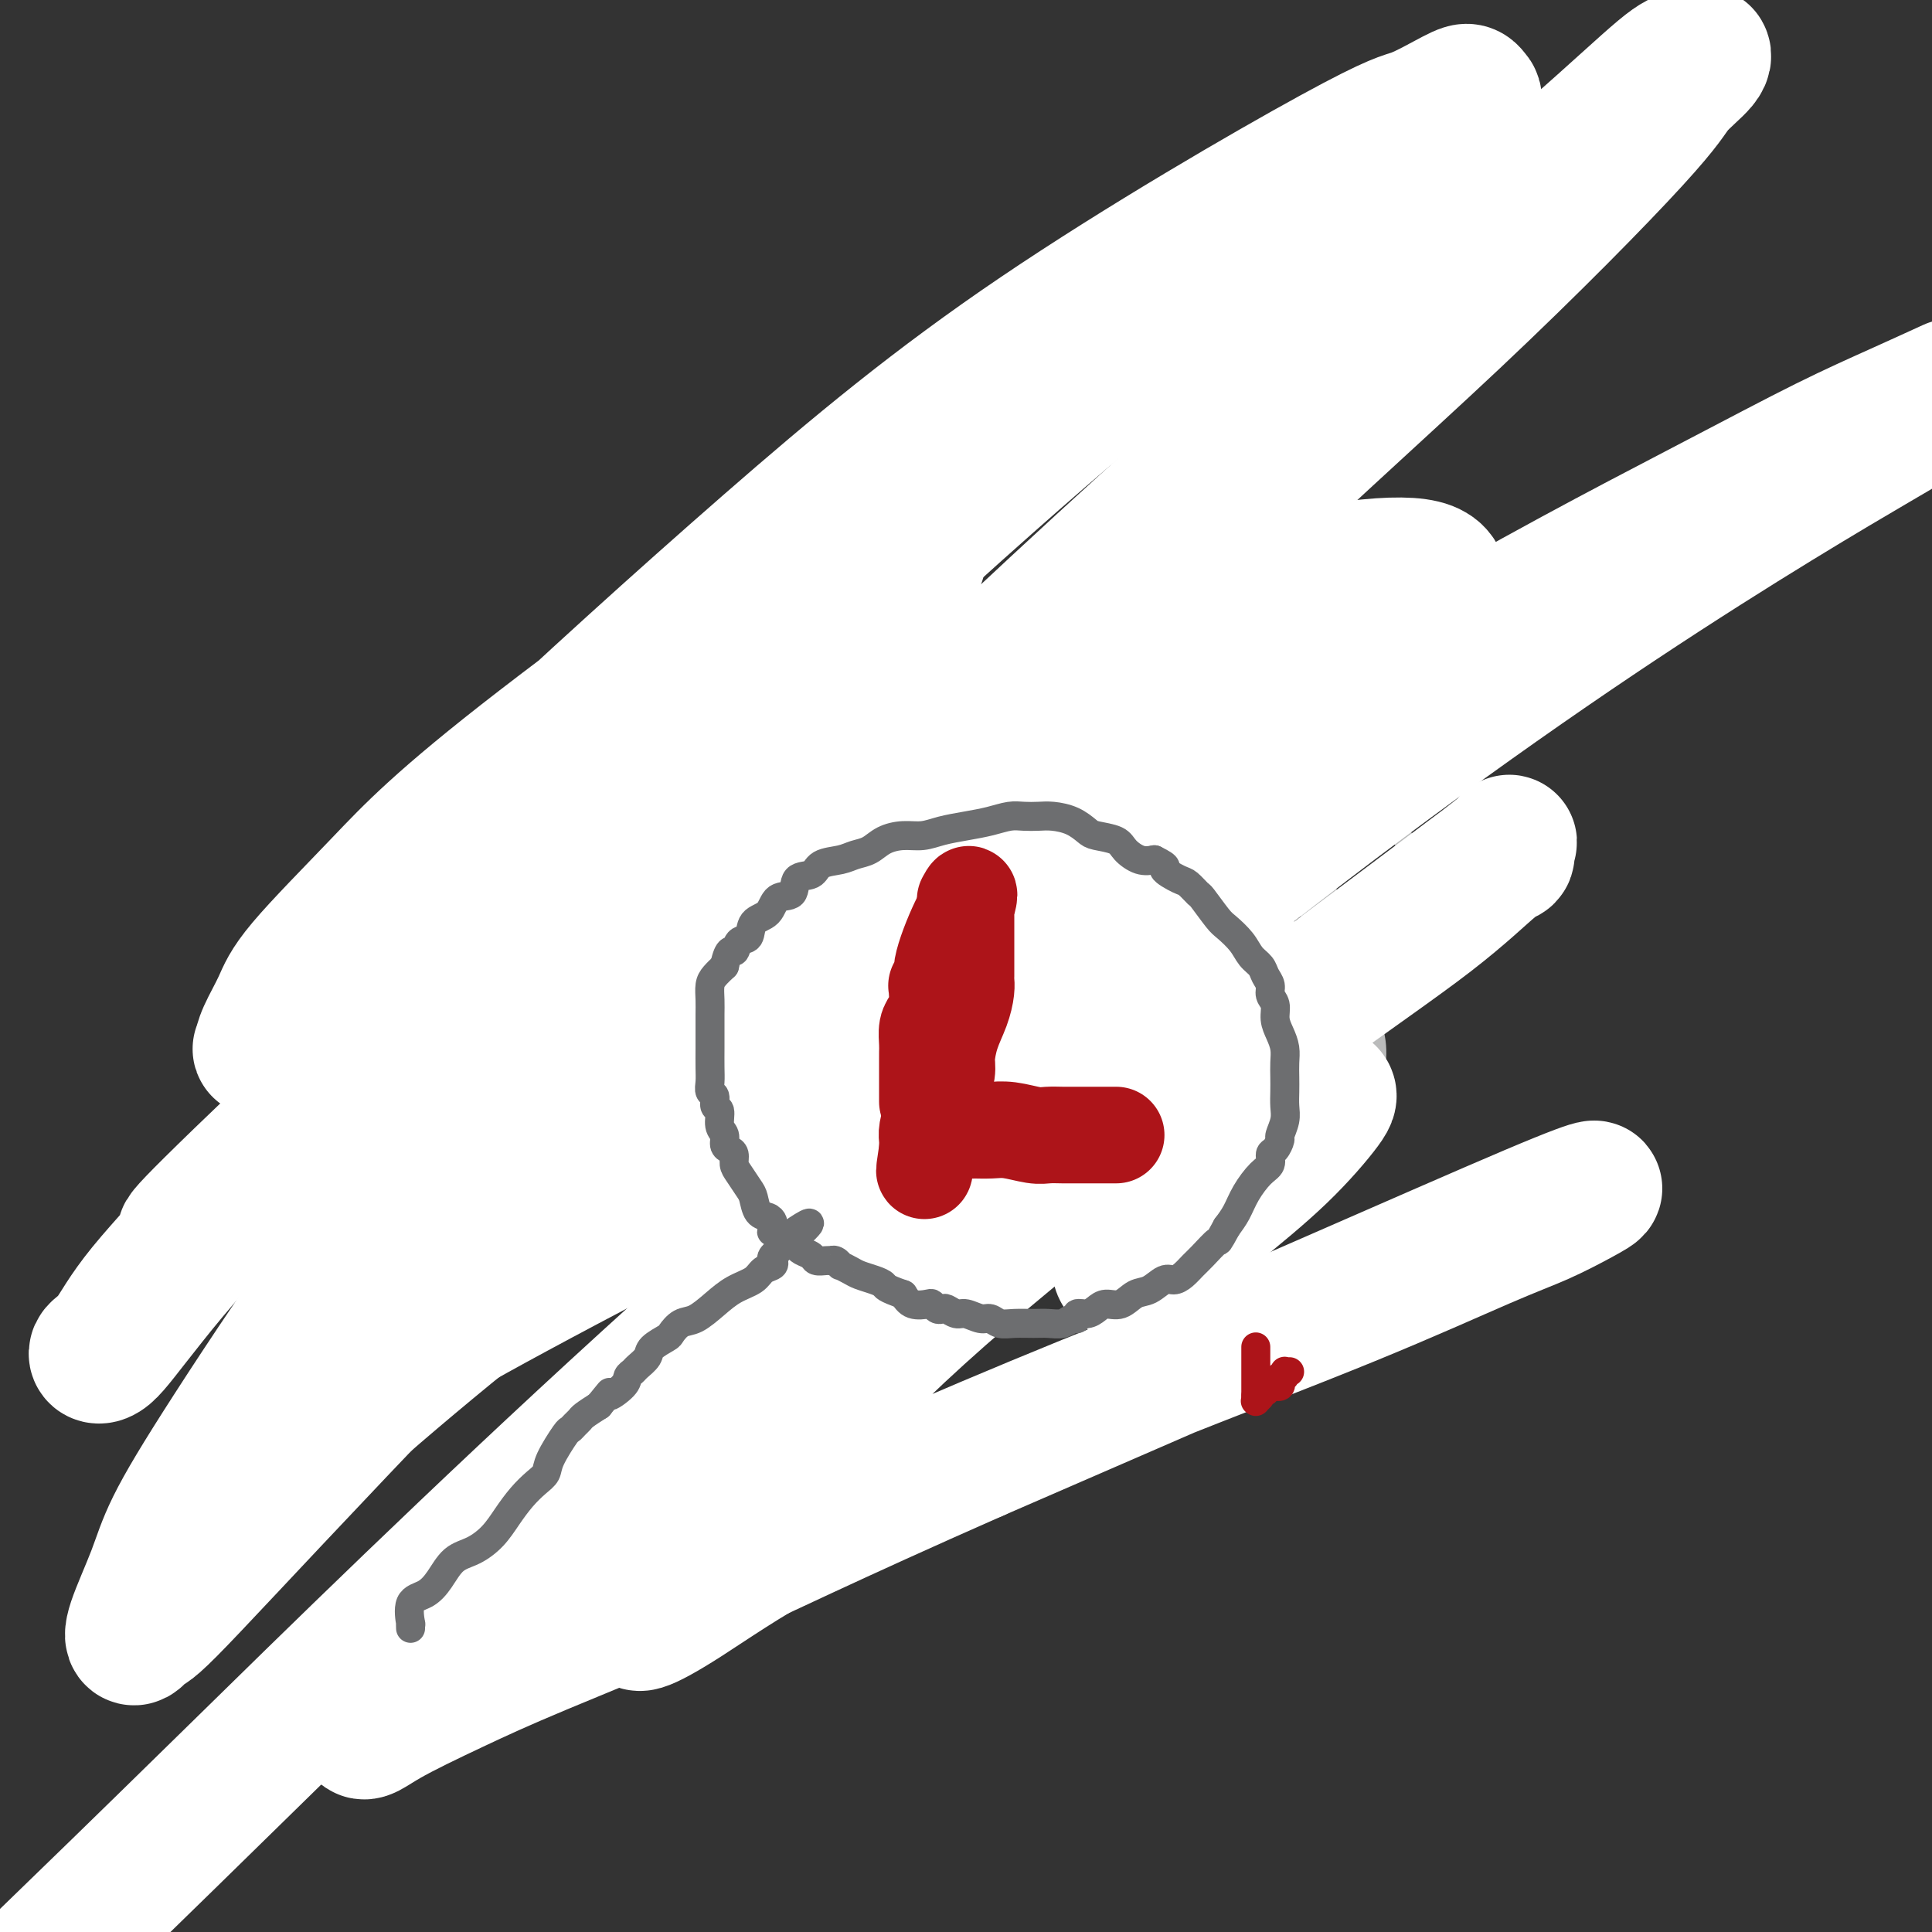
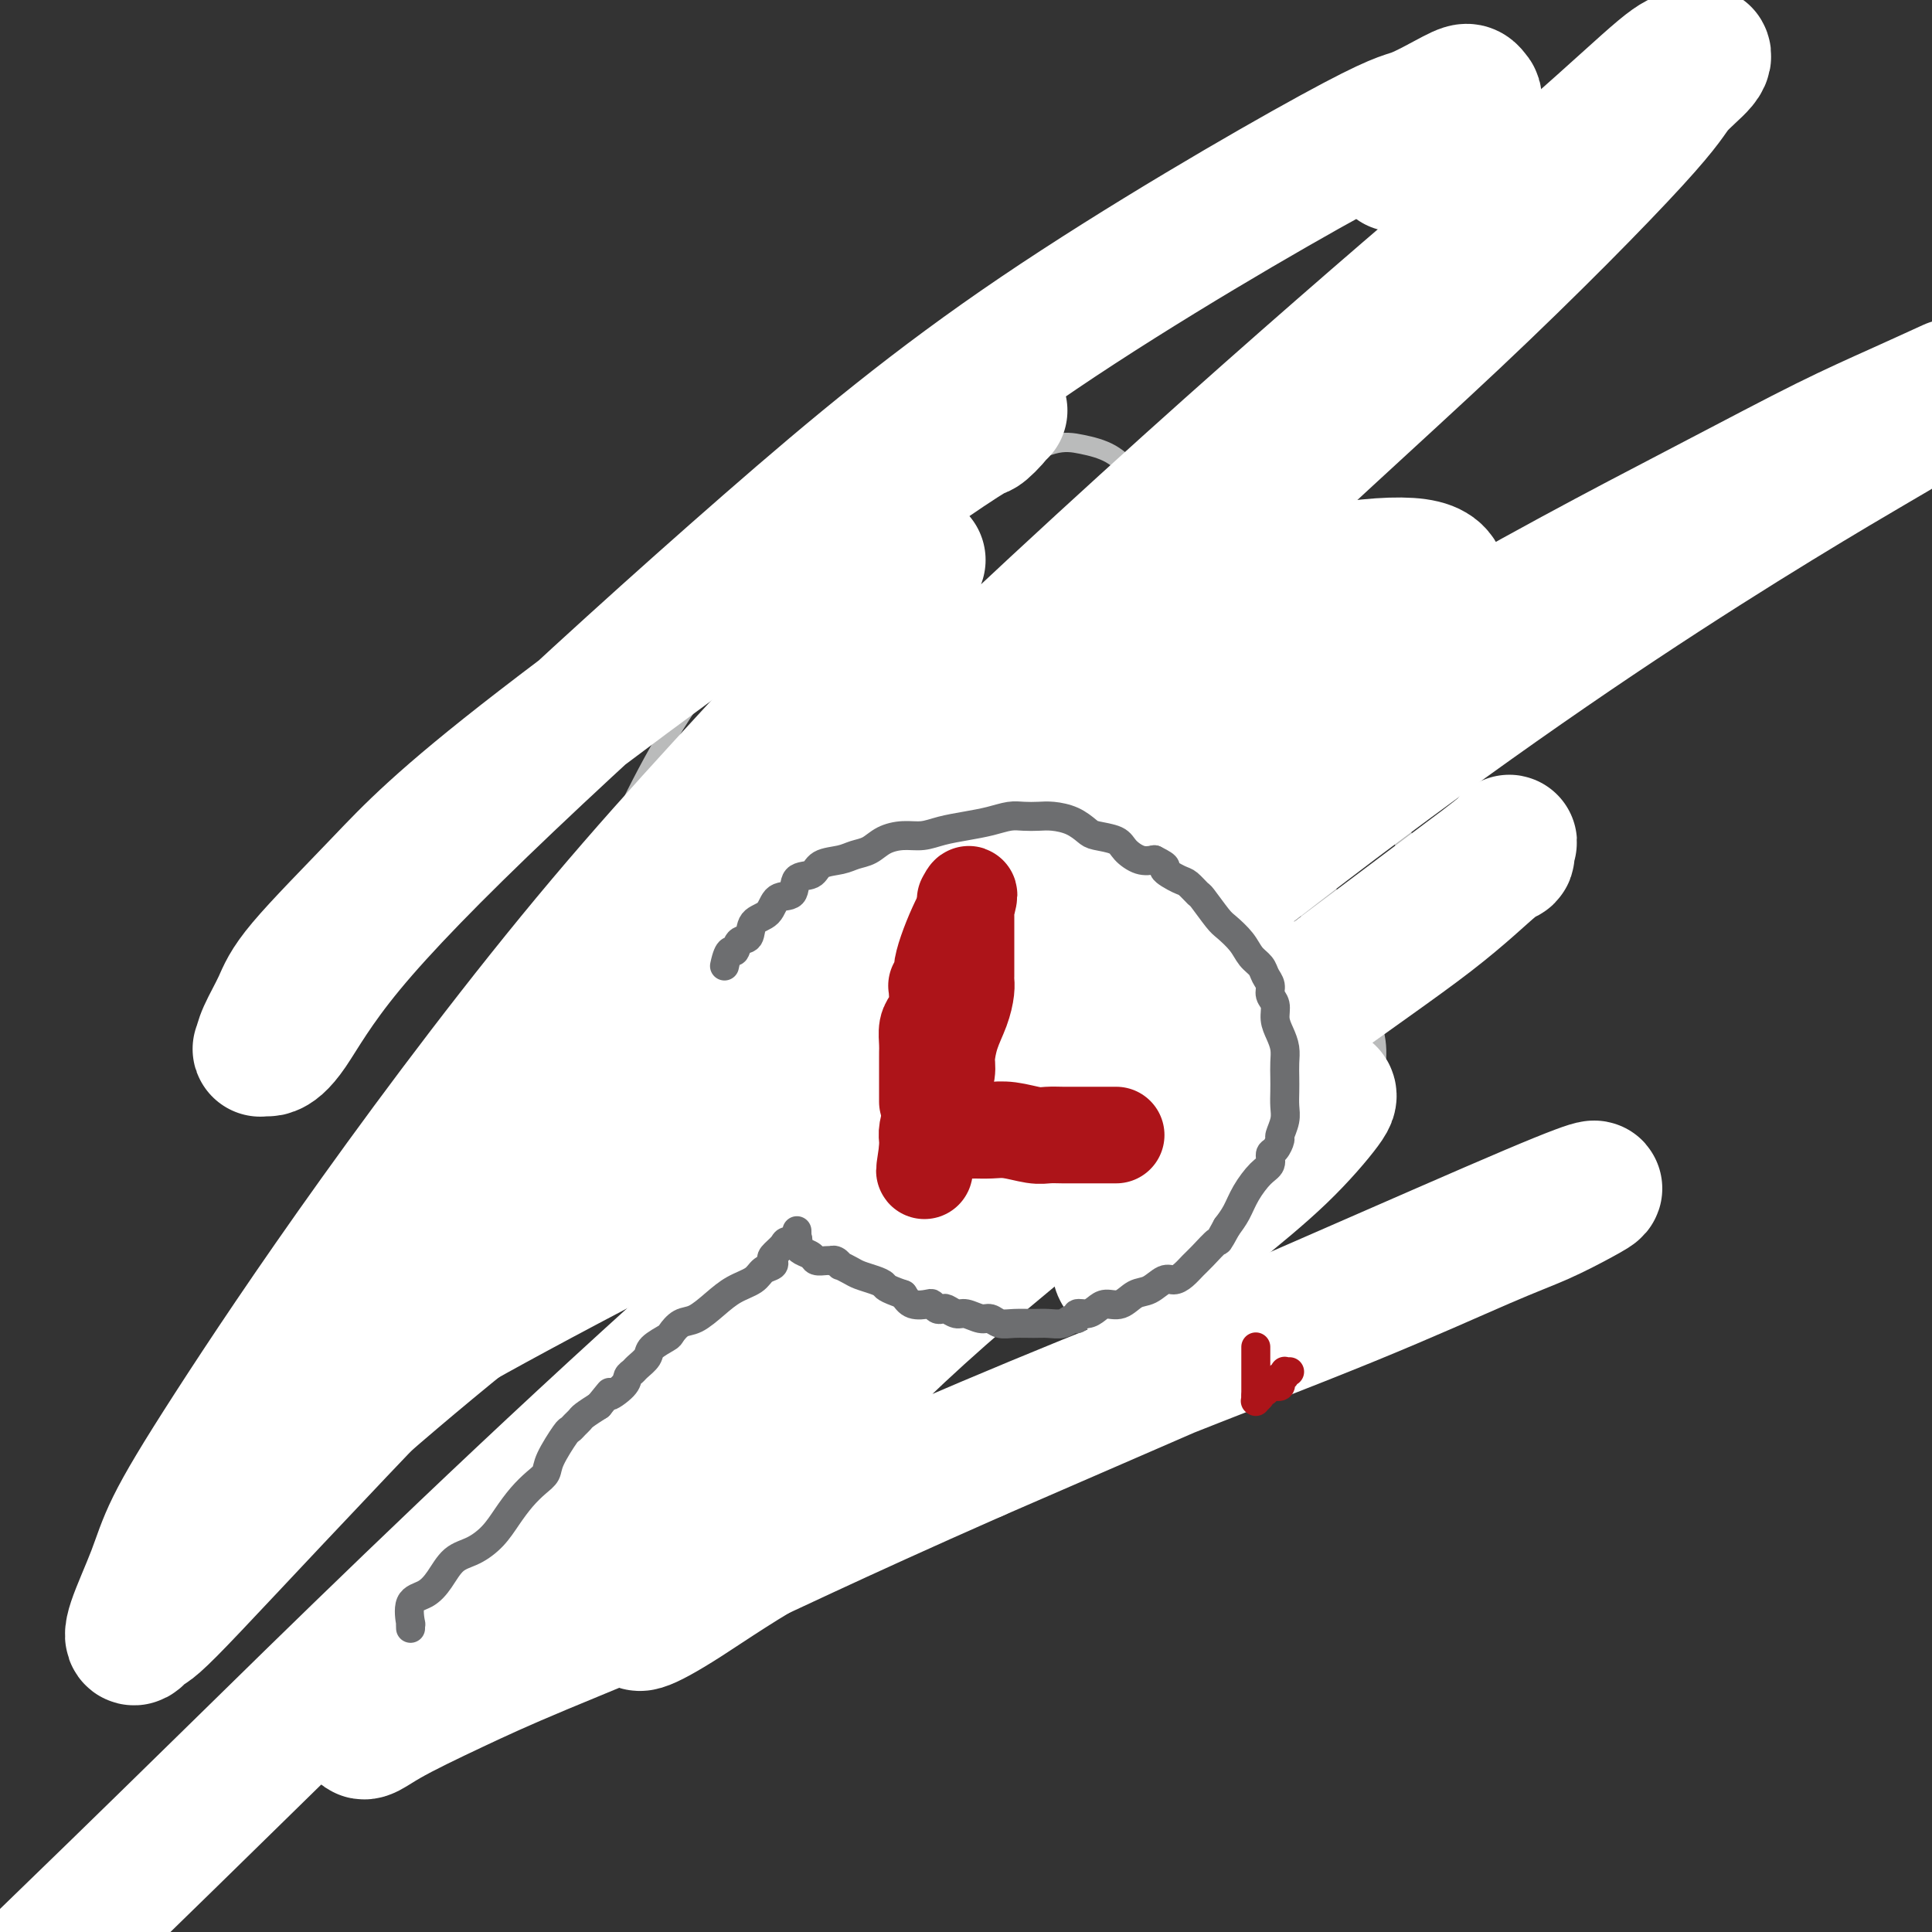
<svg xmlns="http://www.w3.org/2000/svg" viewBox="0 0 400 400" version="1.1">
  <rect x="0" y="0" width="400" height="400" fill="#333333" stroke="none" />
  <g fill="none" stroke="#BABBBB" stroke-width="4" stroke-linecap="round" stroke-linejoin="round">
    <path d="M104,348c-0.015,-0.041 -0.031,-0.082 0,0c0.031,0.082 0.107,0.288 0,0c-0.107,-0.288 -0.397,-1.069 0,-2c0.397,-0.931 1.481,-2.013 2,-3c0.519,-0.987 0.471,-1.879 2,-4c1.529,-2.121 4.634,-5.472 7,-9c2.366,-3.528 3.994,-7.234 6,-10c2.006,-2.766 4.392,-4.591 7,-8c2.608,-3.409 5.439,-8.401 8,-13c2.561,-4.599 4.853,-8.804 7,-12c2.147,-3.196 4.149,-5.383 6,-8c1.851,-2.617 3.549,-5.665 5,-8c1.451,-2.335 2.653,-3.958 4,-6c1.347,-2.042 2.837,-4.503 4,-6c1.163,-1.497 1.999,-2.030 3,-3c1.001,-0.970 2.167,-2.375 3,-4c0.833,-1.625 1.334,-3.469 2,-4c0.666,-0.531 1.498,0.249 2,0c0.502,-0.249 0.674,-1.529 1,-2c0.326,-0.471 0.808,-0.135 1,0c0.192,0.135 0.096,0.067 0,0" />
    <path d="M174,246c1.752,-2.112 0.134,-0.892 0,-1c-0.134,-0.108 1.218,-1.546 2,-2c0.782,-0.454 0.994,0.074 1,0c0.006,-0.074 -0.194,-0.752 0,-1c0.194,-0.248 0.784,-0.068 1,0c0.216,0.068 0.059,0.022 0,0c-0.059,-0.022 -0.020,-0.020 0,0c0.020,0.020 0.020,0.058 0,0c-0.020,-0.058 -0.061,-0.212 0,0c0.061,0.212 0.224,0.789 0,1c-0.224,0.211 -0.835,0.058 -1,0c-0.165,-0.058 0.114,-0.019 0,0c-0.114,0.019 -0.623,0.017 -1,0c-0.377,-0.017 -0.624,-0.050 -1,0c-0.376,0.050 -0.882,0.181 -1,0c-0.118,-0.181 0.151,-0.675 0,-1c-0.151,-0.325 -0.721,-0.481 -1,-1c-0.279,-0.519 -0.268,-1.401 -1,-2c-0.732,-0.599 -2.207,-0.916 -3,-2c-0.793,-1.084 -0.904,-2.934 -2,-5c-1.096,-2.066 -3.177,-4.346 -5,-7c-1.823,-2.654 -3.388,-5.680 -5,-8c-1.612,-2.320 -3.272,-3.934 -5,-6c-1.728,-2.066 -3.525,-4.585 -5,-7c-1.475,-2.415 -2.628,-4.727 -4,-7c-1.372,-2.273 -2.963,-4.507 -4,-7c-1.037,-2.493 -1.518,-5.247 -2,-8" />
    <path d="M137,182c-2.014,-4.287 -2.048,-4.004 -2,-5c0.048,-0.996 0.180,-3.271 0,-5c-0.180,-1.729 -0.670,-2.911 -1,-4c-0.330,-1.089 -0.499,-2.085 0,-4c0.499,-1.915 1.665,-4.750 3,-8c1.335,-3.250 2.837,-6.915 4,-10c1.163,-3.085 1.987,-5.590 3,-8c1.013,-2.410 2.216,-4.725 3,-7c0.784,-2.275 1.150,-4.509 2,-6c0.850,-1.491 2.184,-2.240 3,-3c0.816,-0.760 1.116,-1.532 3,-2c1.884,-0.468 5.354,-0.631 8,-1c2.646,-0.369 4.469,-0.942 6,-1c1.531,-0.058 2.771,0.401 4,1c1.229,0.599 2.449,1.338 4,2c1.551,0.662 3.434,1.248 5,2c1.566,0.752 2.815,1.669 4,2c1.185,0.331 2.306,0.077 4,0c1.694,-0.077 3.961,0.024 6,0c2.039,-0.024 3.849,-0.173 6,0c2.151,0.173 4.641,0.669 7,1c2.359,0.331 4.586,0.497 7,1c2.414,0.503 5.014,1.342 7,2c1.986,0.658 3.357,1.135 5,2c1.643,0.865 3.558,2.117 5,3c1.442,0.883 2.412,1.395 5,4c2.588,2.605 6.794,7.302 11,12" />
    <path d="M249,150c4.971,4.313 4.400,4.597 5,6c0.600,1.403 2.373,3.927 4,6c1.627,2.073 3.108,3.694 4,5c0.892,1.306 1.194,2.295 2,4c0.806,1.705 2.115,4.125 3,6c0.885,1.875 1.348,3.205 2,5c0.652,1.795 1.495,4.055 2,6c0.505,1.945 0.672,3.576 1,5c0.328,1.424 0.817,2.642 1,4c0.183,1.358 0.061,2.856 0,4c-0.061,1.144 -0.062,1.934 0,3c0.062,1.066 0.185,2.407 0,4c-0.185,1.593 -0.680,3.437 -1,5c-0.320,1.563 -0.465,2.845 -1,4c-0.535,1.155 -1.459,2.184 -2,3c-0.541,0.816 -0.698,1.418 -1,2c-0.302,0.582 -0.748,1.145 -2,2c-1.252,0.855 -3.310,2.001 -6,4c-2.690,1.999 -6.010,4.851 -9,7c-2.990,2.149 -5.648,3.596 -8,5c-2.352,1.404 -4.396,2.765 -6,4c-1.604,1.235 -2.767,2.342 -4,3c-1.233,0.658 -2.537,0.866 -3,1c-0.463,0.134 -0.085,0.193 -1,0c-0.915,-0.193 -3.122,-0.639 -6,-1c-2.878,-0.361 -6.426,-0.636 -9,-1c-2.574,-0.364 -4.173,-0.816 -7,-1c-2.827,-0.184 -6.881,-0.101 -11,0c-4.119,0.101 -8.301,0.219 -11,0c-2.699,-0.219 -3.914,-0.777 -6,-1c-2.086,-0.223 -5.043,-0.112 -8,0" />
    <path d="M171,244c-10.293,-0.632 -6.526,-0.211 -7,0c-0.474,0.211 -5.188,0.211 -8,0c-2.812,-0.211 -3.720,-0.635 -5,-1c-1.280,-0.365 -2.931,-0.672 -4,-1c-1.069,-0.328 -1.554,-0.676 -2,-1c-0.446,-0.324 -0.851,-0.623 -1,-1c-0.149,-0.377 -0.040,-0.833 0,-1c0.040,-0.167 0.011,-0.045 0,0c-0.011,0.045 -0.003,0.013 0,0c0.003,-0.013 0.002,-0.006 0,0" />
    <path d="M169,248c-0.078,0.250 -0.156,0.501 0,0c0.156,-0.501 0.546,-1.752 0,-3c-0.546,-1.248 -2.027,-2.492 -3,-4c-0.973,-1.508 -1.438,-3.280 -2,-5c-0.562,-1.720 -1.222,-3.386 -2,-5c-0.778,-1.614 -1.672,-3.174 -2,-5c-0.328,-1.826 -0.088,-3.919 0,-6c0.088,-2.081 0.024,-4.150 0,-6c-0.024,-1.850 -0.006,-3.481 0,-5c0.006,-1.519 0.002,-2.925 0,-4c-0.002,-1.075 -0.001,-1.818 0,-3c0.001,-1.182 0.003,-2.803 0,-4c-0.003,-1.197 -0.012,-1.968 0,-3c0.012,-1.032 0.046,-2.323 0,-4c-0.046,-1.677 -0.171,-3.740 0,-6c0.171,-2.260 0.637,-4.716 1,-7c0.363,-2.284 0.621,-4.396 1,-6c0.379,-1.604 0.878,-2.701 1,-4c0.122,-1.299 -0.132,-2.799 0,-4c0.132,-1.201 0.651,-2.103 1,-3c0.349,-0.897 0.526,-1.789 1,-3c0.474,-1.211 1.243,-2.743 2,-4c0.757,-1.257 1.501,-2.240 2,-3c0.499,-0.760 0.752,-1.296 1,-2c0.248,-0.704 0.490,-1.574 1,-2c0.510,-0.426 1.289,-0.407 2,-1c0.711,-0.593 1.356,-1.796 2,-3" />
    <path d="M175,143c2.135,-3.089 2.473,-3.311 4,-4c1.527,-0.689 4.245,-1.846 7,-3c2.755,-1.154 5.548,-2.306 8,-3c2.452,-0.694 4.562,-0.932 7,-1c2.438,-0.068 5.205,0.033 8,0c2.795,-0.033 5.619,-0.202 8,0c2.381,0.202 4.319,0.774 6,1c1.681,0.226 3.106,0.107 5,1c1.894,0.893 4.258,2.797 7,4c2.742,1.203 5.864,1.703 9,3c3.136,1.297 6.286,3.391 9,5c2.714,1.609 4.990,2.733 7,4c2.010,1.267 3.753,2.675 5,4c1.247,1.325 1.996,2.565 3,4c1.004,1.435 2.261,3.064 3,5c0.739,1.936 0.958,4.178 1,7c0.042,2.822 -0.094,6.224 0,10c0.094,3.776 0.418,7.927 1,12c0.582,4.073 1.422,8.069 2,11c0.578,2.931 0.894,4.796 1,7c0.106,2.204 0.003,4.745 0,7c-0.003,2.255 0.096,4.224 0,6c-0.096,1.776 -0.387,3.360 -1,5c-0.613,1.640 -1.549,3.335 -3,5c-1.451,1.665 -3.418,3.298 -5,5c-1.582,1.702 -2.781,3.471 -5,5c-2.219,1.529 -5.459,2.819 -8,4c-2.541,1.181 -4.382,2.255 -6,3c-1.618,0.745 -3.013,1.162 -5,2c-1.987,0.838 -4.568,2.097 -7,3c-2.432,0.903 -4.716,1.452 -7,2" />
    <path d="M229,257c-5.668,2.104 -3.339,0.365 -3,0c0.339,-0.365 -1.313,0.642 -3,1c-1.687,0.358 -3.408,0.065 -5,0c-1.592,-0.065 -3.053,0.099 -4,0c-0.947,-0.099 -1.378,-0.460 -2,-1c-0.622,-0.540 -1.435,-1.258 -2,-2c-0.565,-0.742 -0.881,-1.508 -1,-2c-0.119,-0.492 -0.040,-0.710 0,-1c0.040,-0.290 0.040,-0.652 0,-1c-0.040,-0.348 -0.120,-0.681 0,-1c0.120,-0.319 0.440,-0.624 1,-1c0.560,-0.376 1.361,-0.822 2,-1c0.639,-0.178 1.118,-0.089 2,0c0.882,0.089 2.169,0.178 4,0c1.831,-0.178 4.206,-0.624 7,-1c2.794,-0.376 6.006,-0.681 9,-1c2.994,-0.319 5.771,-0.650 9,-1c3.229,-0.350 6.912,-0.718 10,-1c3.088,-0.282 5.583,-0.479 8,-1c2.417,-0.521 4.755,-1.365 7,-2c2.245,-0.635 4.395,-1.059 6,-2c1.605,-0.941 2.664,-2.397 4,-4c1.336,-1.603 2.949,-3.353 4,-5c1.051,-1.647 1.541,-3.190 2,-5c0.459,-1.810 0.887,-3.887 1,-6c0.113,-2.113 -0.087,-4.264 -1,-7c-0.913,-2.736 -2.537,-6.059 -4,-10c-1.463,-3.941 -2.763,-8.500 -4,-13c-1.237,-4.500 -2.410,-8.942 -4,-13c-1.590,-4.058 -3.597,-7.731 -6,-11c-2.403,-3.269 -5.201,-6.135 -8,-9" />
    <path d="M258,156c-3.686,-4.823 -5.901,-6.879 -9,-9c-3.099,-2.121 -7.081,-4.306 -11,-6c-3.919,-1.694 -7.774,-2.896 -12,-4c-4.226,-1.104 -8.824,-2.111 -14,-3c-5.176,-0.889 -10.929,-1.662 -16,-2c-5.071,-0.338 -9.461,-0.241 -14,0c-4.539,0.241 -9.228,0.626 -13,1c-3.772,0.374 -6.627,0.737 -9,1c-2.373,0.263 -4.263,0.427 -6,1c-1.737,0.573 -3.319,1.556 -5,3c-1.681,1.444 -3.461,3.349 -6,7c-2.539,3.651 -5.838,9.047 -9,15c-3.162,5.953 -6.187,12.461 -9,18c-2.813,5.539 -5.412,10.108 -7,15c-1.588,4.892 -2.163,10.108 -3,15c-0.837,4.892 -1.937,9.459 -2,14c-0.063,4.541 0.910,9.054 2,13c1.090,3.946 2.299,7.323 3,10c0.701,2.677 0.896,4.655 2,7c1.104,2.345 3.118,5.059 4,7c0.882,1.941 0.633,3.109 1,4c0.367,0.891 1.352,1.503 2,2c0.648,0.497 0.959,0.878 1,1c0.041,0.122 -0.189,-0.016 0,0c0.189,0.016 0.798,0.185 1,0c0.202,-0.185 -0.003,-0.725 0,-1c0.003,-0.275 0.213,-0.284 0,-1c-0.213,-0.716 -0.851,-2.141 -1,-4c-0.149,-1.859 0.191,-4.154 0,-8c-0.191,-3.846 -0.912,-9.242 -1,-15c-0.088,-5.758 0.456,-11.879 1,-18" />
    <path d="M128,219c0.167,-10.569 0.086,-13.990 1,-19c0.914,-5.010 2.824,-11.609 5,-18c2.176,-6.391 4.620,-12.575 9,-20c4.380,-7.425 10.698,-16.092 17,-24c6.302,-7.908 12.588,-15.059 18,-21c5.412,-5.941 9.948,-10.674 15,-14c5.052,-3.326 10.619,-5.247 15,-7c4.381,-1.753 7.577,-3.339 10,-4c2.423,-0.661 4.073,-0.397 6,0c1.927,0.397 4.129,0.925 6,2c1.871,1.075 3.410,2.696 6,5c2.590,2.304 6.232,5.293 10,9c3.768,3.707 7.664,8.134 12,13c4.336,4.866 9.112,10.170 13,15c3.888,4.830 6.887,9.184 9,13c2.113,3.816 3.340,7.092 5,11c1.660,3.908 3.755,8.446 5,12c1.245,3.554 1.642,6.124 2,9c0.358,2.876 0.678,6.059 1,9c0.322,2.941 0.647,5.641 0,8c-0.647,2.359 -2.267,4.378 -3,6c-0.733,1.622 -0.578,2.847 -1,4c-0.422,1.153 -1.421,2.234 -3,3c-1.579,0.766 -3.739,1.216 -6,2c-2.261,0.784 -4.623,1.901 -11,4c-6.377,2.099 -16.770,5.179 -27,8c-10.230,2.821 -20.296,5.383 -28,7c-7.704,1.617 -13.044,2.289 -19,3c-5.956,0.711 -12.527,1.461 -17,2c-4.473,0.539 -6.850,0.868 -9,1c-2.150,0.132 -4.075,0.066 -6,0" />
    <path d="M163,238c-8.674,0.928 -4.860,0.249 -4,0c0.860,-0.249 -1.234,-0.067 -2,0c-0.766,0.067 -0.205,0.018 0,0c0.205,-0.018 0.055,-0.005 0,0c-0.055,0.005 -0.015,0.001 0,0c0.015,-0.001 0.004,-0.000 0,0c-0.004,0.000 -0.001,0.000 0,0c0.001,-0.000 0.000,-0.000 0,0c-0.000,0.000 -0.000,0.000 0,0" />
  </g>
  <g fill="none" stroke="#FFFFFF" stroke-width="4" stroke-linecap="round" stroke-linejoin="round">
    <path d="M182,150c-0.002,-0.077 -0.003,-0.155 0,0c0.003,0.155 0.011,0.541 0,1c-0.011,0.459 -0.041,0.990 0,3c0.041,2.010 0.155,5.498 0,10c-0.155,4.502 -0.577,10.019 -1,17c-0.423,6.981 -0.845,15.428 -1,23c-0.155,7.572 -0.041,14.270 0,20c0.041,5.730 0.011,10.492 0,14c-0.011,3.508 -0.003,5.763 0,8c0.003,2.237 0.001,4.456 0,6c-0.001,1.544 -0.000,2.414 0,3c0.000,0.586 0.000,0.889 0,1c-0.000,0.111 -0.000,0.032 0,0c0.000,-0.032 0.000,-0.016 0,0" />
  </g>
  <g fill="none" stroke="#FFFFFF" stroke-width="28" stroke-linecap="round" stroke-linejoin="round">
    <path d="M207,85c-0.520,-0.009 -1.039,-0.017 -1,0c0.039,0.017 0.638,0.060 0,1c-0.638,0.940 -2.513,2.778 -3,3c-0.487,0.222 0.415,-1.170 -17,11c-17.415,12.170 -53.146,37.904 -74,54c-20.854,16.096 -26.831,22.555 -33,29c-6.169,6.445 -12.529,12.876 -16,17c-3.471,4.124 -4.051,5.942 -5,8c-0.949,2.058 -2.267,4.356 -3,6c-0.733,1.644 -0.881,2.632 -1,3c-0.119,0.368 -0.208,0.114 0,0c0.208,-0.114 0.714,-0.090 1,0c0.286,0.090 0.353,0.244 1,0c0.647,-0.244 1.876,-0.886 4,-4c2.124,-3.114 5.145,-8.698 12,-17c6.855,-8.302 17.543,-19.321 33,-34c15.457,-14.679 35.682,-33.019 54,-49c18.318,-15.981 34.729,-29.603 56,-44c21.271,-14.397 47.401,-29.567 61,-37c13.599,-7.433 14.666,-7.127 17,-8c2.334,-0.873 5.935,-2.925 8,-4c2.065,-1.075 2.595,-1.175 3,-1c0.405,0.175 0.686,0.624 1,1c0.314,0.376 0.661,0.679 -2,3c-2.661,2.321 -8.331,6.661 -14,11" />
-     <path d="M289,34c-8.211,6.691 -21.238,15.917 -34,25c-12.762,9.083 -25.260,18.023 -64,53c-38.740,34.977 -103.723,95.991 -132,123c-28.277,27.009 -19.847,20.013 -19,20c0.847,-0.013 -5.889,6.956 -10,12c-4.111,5.044 -5.599,8.164 -7,10c-1.401,1.836 -2.717,2.387 -3,3c-0.283,0.613 0.467,1.288 2,0c1.533,-1.288 3.848,-4.538 9,-11c5.152,-6.462 13.141,-16.136 26,-28c12.859,-11.864 30.587,-25.920 48,-39c17.413,-13.080 34.510,-25.185 51,-36c16.490,-10.815 32.371,-20.341 46,-28c13.629,-7.659 25.005,-13.453 32,-17c6.995,-3.547 9.609,-4.849 13,-7c3.391,-2.151 7.561,-5.153 10,-7c2.439,-1.847 3.148,-2.540 4,-3c0.852,-0.460 1.847,-0.689 2,-1c0.153,-0.311 -0.537,-0.705 -1,-1c-0.463,-0.295 -0.699,-0.492 -4,2c-3.301,2.492 -9.668,7.673 -19,15c-9.332,7.327 -21.631,16.801 -35,28c-13.369,11.199 -27.809,24.123 -42,37c-14.191,12.877 -28.135,25.705 -38,35c-9.865,9.295 -15.653,15.056 -20,20c-4.347,4.944 -7.253,9.071 -10,13c-2.747,3.929 -5.334,7.661 -7,10c-1.666,2.339 -2.410,3.283 -3,4c-0.590,0.717 -1.026,1.205 -1,1c0.026,-0.205 0.513,-1.102 1,-2" />
    <path d="M84,265c-2.967,3.329 -0.385,-1.349 1,-4c1.385,-2.651 1.572,-3.276 2,-4c0.428,-0.724 1.098,-1.546 2,-3c0.902,-1.454 2.038,-3.538 4,-6c1.962,-2.462 4.752,-5.302 10,-10c5.248,-4.698 12.955,-11.255 20,-17c7.045,-5.745 13.430,-10.678 18,-14c4.570,-3.322 7.326,-5.034 10,-7c2.674,-1.966 5.266,-4.187 7,-5c1.734,-0.813 2.609,-0.218 3,0c0.391,0.218 0.298,0.059 0,0c-0.298,-0.059 -0.799,-0.017 -1,0c-0.201,0.017 -0.100,0.008 0,0" />
    <path d="M190,116c0.005,-0.005 0.009,-0.011 0,0c-0.009,0.011 -0.032,0.037 0,0c0.032,-0.037 0.121,-0.138 0,0c-0.121,0.138 -0.450,0.514 -3,4c-2.550,3.486 -7.319,10.082 -18,22c-10.681,11.918 -27.272,29.158 -44,49c-16.728,19.842 -33.593,42.285 -47,61c-13.407,18.715 -23.356,33.700 -30,44c-6.644,10.300 -9.983,15.914 -12,20c-2.017,4.086 -2.713,6.645 -4,10c-1.287,3.355 -3.166,7.505 -4,10c-0.834,2.495 -0.622,3.334 0,3c0.622,-0.334 1.655,-1.841 2,-2c0.345,-0.159 0.002,1.029 5,-4c4.998,-5.029 15.339,-16.277 35,-37c19.661,-20.723 48.644,-50.922 80,-83c31.356,-32.078 65.085,-66.034 91,-91c25.915,-24.966 44.014,-40.943 60,-56c15.986,-15.057 29.857,-29.194 37,-37c7.143,-7.806 7.557,-9.282 9,-11c1.443,-1.718 3.915,-3.677 5,-5c1.085,-1.323 0.785,-2.010 0,-2c-0.785,0.010 -2.054,0.717 -3,1c-0.946,0.283 -1.569,0.141 -5,3c-3.431,2.859 -9.671,8.719 -18,16c-8.329,7.281 -18.748,15.982 -35,30c-16.252,14.018 -38.337,33.351 -63,56c-24.663,22.649 -51.904,48.614 -74,71c-22.096,22.386 -39.048,41.193 -56,60" />
    <path d="M98,248c-15.458,17.020 -26.104,29.569 -33,38c-6.896,8.431 -10.044,12.745 -13,17c-2.956,4.255 -5.720,8.453 -8,12c-2.280,3.547 -4.074,6.444 -5,8c-0.926,1.556 -0.982,1.769 -1,2c-0.018,0.231 0.004,0.478 0,1c-0.004,0.522 -0.033,1.318 2,-1c2.033,-2.318 6.129,-7.749 18,-19c11.871,-11.251 31.515,-28.321 57,-48c25.485,-19.679 56.809,-41.967 88,-63c31.191,-21.033 62.250,-40.810 88,-56c25.750,-15.190 46.191,-25.793 60,-33c13.809,-7.207 20.987,-11.017 27,-14c6.013,-2.983 10.861,-5.138 15,-7c4.139,-1.862 7.570,-3.431 11,-5" />
    <path d="M388,92c4.006,-2.347 8.011,-4.694 0,0c-8.011,4.694 -28.039,16.429 -53,33c-24.961,16.571 -54.856,37.978 -90,66c-35.144,28.022 -75.539,62.660 -111,95c-35.461,32.340 -65.989,62.383 -86,82c-20.011,19.617 -29.506,28.809 -39,38" />
    <path d="M89,343c-7.760,6.047 -15.520,12.093 0,0c15.520,-12.093 54.321,-42.327 83,-64c28.679,-21.673 47.236,-34.786 68,-50c20.764,-15.214 43.737,-32.528 55,-41c11.263,-8.472 10.818,-8.102 12,-9c1.182,-0.898 3.990,-3.065 5,-4c1.010,-0.935 0.220,-0.639 0,0c-0.220,0.639 0.129,1.619 0,2c-0.129,0.381 -0.737,0.162 -3,2c-2.263,1.838 -6.180,5.732 -13,11c-6.820,5.268 -16.543,11.911 -29,21c-12.457,9.089 -27.647,20.623 -42,32c-14.353,11.377 -27.870,22.595 -39,33c-11.130,10.405 -19.873,19.995 -27,27c-7.127,7.005 -12.637,11.423 -16,15c-3.363,3.577 -4.580,6.312 -6,9c-1.420,2.688 -3.042,5.329 -4,7c-0.958,1.671 -1.251,2.371 0,2c1.251,-0.371 4.046,-1.812 9,-5c4.954,-3.188 12.068,-8.124 21,-13c8.932,-4.876 19.681,-9.693 32,-15c12.319,-5.307 26.209,-11.105 41,-17c14.791,-5.895 30.483,-11.886 43,-17c12.517,-5.114 21.859,-9.351 28,-12c6.141,-2.649 9.082,-3.709 12,-5c2.918,-1.291 5.812,-2.813 8,-4c2.188,-1.187 3.669,-2.040 3,-2c-0.669,0.040 -3.488,0.972 -13,5c-9.512,4.028 -25.718,11.151 -46,20c-20.282,8.849 -44.641,19.425 -69,30" />
    <path d="M202,301c-30.947,13.652 -44.316,20.282 -57,26c-12.684,5.718 -24.685,10.525 -33,14c-8.315,3.475 -12.946,5.618 -18,8c-5.054,2.382 -10.532,5.003 -14,7c-3.468,1.997 -4.928,3.370 -5,2c-0.072,-1.370 1.242,-5.483 8,-15c6.758,-9.517 18.958,-24.438 37,-42c18.042,-17.562 41.925,-37.763 61,-53c19.075,-15.237 33.343,-25.508 42,-32c8.657,-6.492 11.702,-9.205 15,-12c3.298,-2.795 6.848,-5.671 10,-8c3.152,-2.329 5.905,-4.111 6,-4c0.095,0.111 -2.467,2.116 -12,7c-9.533,4.884 -26.037,12.646 -47,23c-20.963,10.354 -46.383,23.300 -65,33c-18.617,9.700 -30.429,16.153 -39,21c-8.571,4.847 -13.899,8.088 -19,11c-5.101,2.912 -9.975,5.496 -14,8c-4.025,2.504 -7.200,4.926 -7,4c0.200,-0.926 3.775,-5.202 16,-15c12.225,-9.798 33.099,-25.118 58,-42c24.901,-16.882 53.829,-35.328 76,-49c22.171,-13.672 37.587,-22.572 49,-30c11.413,-7.428 18.825,-13.383 26,-19c7.175,-5.617 14.114,-10.894 18,-15c3.886,-4.106 4.719,-7.040 4,-9c-0.719,-1.960 -2.991,-2.945 -8,-3c-5.009,-0.055 -12.755,0.820 -22,3c-9.245,2.180 -19.989,5.664 -28,9c-8.011,3.336 -13.289,6.525 -17,9c-3.711,2.475 -5.856,4.238 -8,6" />
    <path d="M215,144c-5.182,3.174 -5.635,3.610 -6,4c-0.365,0.390 -0.640,0.736 1,-1c1.640,-1.736 5.196,-5.553 10,-9c4.804,-3.447 10.857,-6.524 16,-9c5.143,-2.476 9.377,-4.351 13,-6c3.623,-1.649 6.635,-3.070 9,-4c2.365,-0.930 4.082,-1.368 5,-1c0.918,0.368 1.038,1.541 -1,4c-2.038,2.459 -6.235,6.203 -11,11c-4.765,4.797 -10.100,10.647 -15,16c-4.900,5.353 -9.365,10.209 -13,15c-3.635,4.791 -6.438,9.515 -8,13c-1.562,3.485 -1.881,5.729 -2,7c-0.119,1.271 -0.036,1.568 2,2c2.036,0.432 6.025,0.997 10,1c3.975,0.003 7.938,-0.558 11,-1c3.062,-0.442 5.225,-0.764 7,0c1.775,0.764 3.163,2.616 4,4c0.837,1.384 1.123,2.301 1,4c-0.123,1.699 -0.655,4.182 -2,6c-1.345,1.818 -3.501,2.973 -5,5c-1.499,2.027 -2.339,4.925 -3,7c-0.661,2.075 -1.142,3.326 -1,5c0.142,1.674 0.906,3.772 3,5c2.094,1.228 5.516,1.587 9,2c3.484,0.413 7.030,0.881 10,1c2.970,0.119 5.365,-0.112 8,0c2.635,0.112 5.510,0.566 7,1c1.490,0.434 1.593,0.848 0,3c-1.593,2.152 -4.884,6.044 -9,10c-4.116,3.956 -9.058,7.978 -14,12" />
    <path d="M251,251c-5.297,5.038 -7.041,5.132 -9,6c-1.959,0.868 -4.133,2.511 -6,4c-1.867,1.489 -3.426,2.824 -4,2c-0.574,-0.824 -0.164,-3.807 0,-5c0.164,-1.193 0.082,-0.597 0,0" />
  </g>
  <g fill="none" stroke="#6D6E70" stroke-width="6" stroke-linecap="round" stroke-linejoin="round">
    <path d="M85,337c-0.001,-0.038 -0.003,-0.076 0,0c0.003,0.076 0.010,0.267 0,0c-0.010,-0.267 -0.036,-0.993 0,-1c0.036,-0.007 0.133,0.706 0,0c-0.133,-0.706 -0.497,-2.832 0,-4c0.497,-1.168 1.855,-1.379 3,-2c1.145,-0.621 2.077,-1.653 3,-3c0.923,-1.347 1.836,-3.011 3,-4c1.164,-0.989 2.580,-1.304 4,-2c1.420,-0.696 2.843,-1.772 4,-3c1.157,-1.228 2.048,-2.609 3,-4c0.952,-1.391 1.964,-2.793 3,-4c1.036,-1.207 2.095,-2.217 3,-3c0.905,-0.783 1.657,-1.337 2,-2c0.343,-0.663 0.277,-1.435 1,-3c0.723,-1.565 2.234,-3.924 3,-5c0.766,-1.076 0.788,-0.868 1,-1c0.212,-0.132 0.613,-0.602 1,-1c0.387,-0.398 0.758,-0.722 1,-1c0.242,-0.278 0.355,-0.508 1,-1c0.645,-0.492 1.823,-1.246 3,-2" />
    <path d="M124,291c3.687,-4.537 1.904,-2.381 2,-2c0.096,0.381 2.072,-1.014 3,-2c0.928,-0.986 0.810,-1.562 1,-2c0.190,-0.438 0.689,-0.737 1,-1c0.311,-0.263 0.436,-0.489 1,-1c0.564,-0.511 1.568,-1.307 2,-2c0.432,-0.693 0.292,-1.283 1,-2c0.708,-0.717 2.265,-1.560 3,-2c0.735,-0.440 0.650,-0.478 1,-1c0.350,-0.522 1.137,-1.529 2,-2c0.863,-0.471 1.802,-0.406 3,-1c1.198,-0.594 2.654,-1.847 4,-3c1.346,-1.153 2.582,-2.207 4,-3c1.418,-0.793 3.019,-1.325 4,-2c0.981,-0.675 1.342,-1.494 2,-2c0.658,-0.506 1.614,-0.700 2,-1c0.386,-0.300 0.202,-0.706 0,-1c-0.202,-0.294 -0.422,-0.475 0,-1c0.422,-0.525 1.486,-1.395 2,-2c0.514,-0.605 0.477,-0.947 1,-1c0.523,-0.053 1.604,0.182 2,0c0.396,-0.182 0.106,-0.781 0,-1c-0.106,-0.219 -0.028,-0.059 0,0c0.028,0.059 0.008,0.016 0,0c-0.008,-0.016 -0.002,-0.004 0,0c0.002,0.004 0.001,0.001 0,0c-0.001,-0.001 -0.000,-0.001 0,0" />
-     <path d="M165,256c5.918,-5.432 0.212,-1.511 -2,0c-2.212,1.511 -0.932,0.612 -1,0c-0.068,-0.612 -1.484,-0.938 -2,-1c-0.516,-0.062 -0.131,0.140 0,0c0.131,-0.140 0.007,-0.622 0,-1c-0.007,-0.378 0.101,-0.652 0,-1c-0.101,-0.348 -0.412,-0.768 -1,-1c-0.588,-0.232 -1.454,-0.274 -2,-1c-0.546,-0.726 -0.773,-2.134 -1,-3c-0.227,-0.866 -0.456,-1.188 -1,-2c-0.544,-0.812 -1.404,-2.115 -2,-3c-0.596,-0.885 -0.929,-1.354 -1,-2c-0.071,-0.646 0.121,-1.470 0,-2c-0.121,-0.530 -0.553,-0.766 -1,-1c-0.447,-0.234 -0.908,-0.467 -1,-1c-0.092,-0.533 0.187,-1.365 0,-2c-0.187,-0.635 -0.838,-1.073 -1,-2c-0.162,-0.927 0.167,-2.345 0,-3c-0.167,-0.655 -0.829,-0.548 -1,-1c-0.171,-0.452 0.150,-1.464 0,-2c-0.150,-0.536 -0.772,-0.597 -1,-1c-0.228,-0.403 -0.061,-1.146 0,-2c0.061,-0.854 0.017,-1.817 0,-3c-0.017,-1.183 -0.005,-2.586 0,-4c0.005,-1.414 0.004,-2.840 0,-4c-0.004,-1.160 -0.009,-2.054 0,-3c0.009,-0.946 0.033,-1.944 0,-3c-0.033,-1.056 -0.124,-2.169 0,-3c0.124,-0.831 0.464,-1.380 1,-2c0.536,-0.620 1.268,-1.310 2,-2" />
    <path d="M150,200c0.888,-4.276 1.607,-2.964 2,-3c0.393,-0.036 0.460,-1.418 1,-2c0.540,-0.582 1.553,-0.363 2,-1c0.447,-0.637 0.327,-2.129 1,-3c0.673,-0.871 2.138,-1.121 3,-2c0.862,-0.879 1.121,-2.386 2,-3c0.879,-0.614 2.378,-0.335 3,-1c0.622,-0.665 0.368,-2.272 1,-3c0.632,-0.728 2.150,-0.575 3,-1c0.850,-0.425 1.031,-1.427 2,-2c0.969,-0.573 2.727,-0.718 4,-1c1.273,-0.282 2.062,-0.702 3,-1c0.938,-0.298 2.024,-0.475 3,-1c0.976,-0.525 1.842,-1.398 3,-2c1.158,-0.602 2.609,-0.935 4,-1c1.391,-0.065 2.721,0.136 4,0c1.279,-0.136 2.505,-0.611 4,-1c1.495,-0.389 3.257,-0.693 5,-1c1.743,-0.307 3.466,-0.619 5,-1c1.534,-0.381 2.879,-0.832 4,-1c1.121,-0.168 2.020,-0.052 3,0c0.980,0.052 2.042,0.042 3,0c0.958,-0.042 1.811,-0.114 3,0c1.189,0.114 2.712,0.414 4,1c1.288,0.586 2.340,1.457 3,2c0.660,0.543 0.928,0.759 2,1c1.072,0.241 2.947,0.508 4,1c1.053,0.492 1.283,1.209 2,2c0.717,0.791 1.919,1.654 3,2c1.081,0.346 2.040,0.173 3,0" />
    <path d="M239,178c3.544,1.731 1.903,1.560 2,2c0.097,0.440 1.931,1.491 3,2c1.069,0.509 1.374,0.478 2,1c0.626,0.522 1.575,1.599 2,2c0.425,0.401 0.326,0.128 1,1c0.674,0.872 2.121,2.891 3,4c0.879,1.109 1.191,1.308 2,2c0.809,0.692 2.116,1.876 3,3c0.884,1.124 1.346,2.188 2,3c0.654,0.812 1.500,1.371 2,2c0.500,0.629 0.655,1.326 1,2c0.345,0.674 0.880,1.324 1,2c0.120,0.676 -0.174,1.377 0,2c0.174,0.623 0.817,1.167 1,2c0.183,0.833 -0.095,1.955 0,3c0.095,1.045 0.561,2.012 1,3c0.439,0.988 0.849,1.997 1,3c0.151,1.003 0.041,2.000 0,3c-0.041,1.000 -0.015,2.002 0,3c0.015,0.998 0.019,1.992 0,3c-0.019,1.008 -0.060,2.028 0,3c0.060,0.972 0.222,1.895 0,3c-0.222,1.105 -0.829,2.394 -1,3c-0.171,0.606 0.093,0.531 0,1c-0.093,0.469 -0.542,1.482 -1,2c-0.458,0.518 -0.924,0.540 -1,1c-0.076,0.460 0.236,1.358 0,2c-0.236,0.642 -1.022,1.028 -2,2c-0.978,0.972 -2.148,2.531 -3,4c-0.852,1.469 -1.386,2.848 -2,4c-0.614,1.152 -1.307,2.076 -2,3" />
    <path d="M254,254c-2.153,3.926 -1.536,2.741 -2,3c-0.464,0.259 -2.010,1.962 -3,3c-0.990,1.038 -1.423,1.409 -2,2c-0.577,0.591 -1.298,1.400 -2,2c-0.702,0.600 -1.384,0.992 -2,1c-0.616,0.008 -1.166,-0.366 -2,0c-0.834,0.366 -1.953,1.474 -3,2c-1.047,0.526 -2.023,0.471 -3,1c-0.977,0.529 -1.954,1.643 -3,2c-1.046,0.357 -2.160,-0.044 -3,0c-0.840,0.044 -1.404,0.533 -2,1c-0.596,0.467 -1.222,0.914 -2,1c-0.778,0.086 -1.706,-0.187 -2,0c-0.294,0.187 0.047,0.835 0,1c-0.047,0.165 -0.480,-0.152 -1,0c-0.520,0.152 -1.126,0.774 -2,1c-0.874,0.226 -2.016,0.057 -3,0c-0.984,-0.057 -1.810,0.000 -3,0c-1.190,-0.000 -2.745,-0.057 -4,0c-1.255,0.057 -2.209,0.226 -3,0c-0.791,-0.226 -1.420,-0.849 -2,-1c-0.580,-0.151 -1.111,0.170 -2,0c-0.889,-0.170 -2.136,-0.829 -3,-1c-0.864,-0.171 -1.345,0.147 -2,0c-0.655,-0.147 -1.483,-0.758 -2,-1c-0.517,-0.242 -0.723,-0.116 -1,0c-0.277,0.116 -0.627,0.222 -1,0c-0.373,-0.222 -0.770,-0.771 -1,-1c-0.230,-0.229 -0.293,-0.139 -1,0c-0.707,0.139 -2.059,0.325 -3,0c-0.941,-0.325 -1.470,-1.163 -2,-2" />
    <path d="M187,268c-3.921,-1.334 -3.724,-1.668 -4,-2c-0.276,-0.332 -1.026,-0.662 -2,-1c-0.974,-0.338 -2.173,-0.683 -3,-1c-0.827,-0.317 -1.283,-0.607 -2,-1c-0.717,-0.393 -1.694,-0.890 -2,-1c-0.306,-0.110 0.060,0.166 0,0c-0.060,-0.166 -0.545,-0.776 -1,-1c-0.455,-0.224 -0.880,-0.063 -1,0c-0.120,0.063 0.067,0.028 0,0c-0.067,-0.028 -0.386,-0.049 -1,0c-0.614,0.049 -1.524,0.169 -2,0c-0.476,-0.169 -0.520,-0.627 -1,-1c-0.480,-0.373 -1.397,-0.661 -2,-1c-0.603,-0.339 -0.894,-0.730 -1,-1c-0.106,-0.270 -0.029,-0.419 0,-1c0.029,-0.581 0.008,-1.595 0,-2c-0.008,-0.405 -0.004,-0.203 0,0" />
  </g>
  <g fill="none" stroke="#AD1419" stroke-width="6" stroke-linecap="round" stroke-linejoin="round">
    <path d="M260,279c0.000,0.040 0.000,0.080 0,0c0.000,-0.080 0.000,-0.280 0,0c0.000,0.280 0.000,1.042 0,2c0.000,0.958 0.000,2.113 0,3c-0.000,0.887 0.000,1.506 0,2c0.000,0.494 0.000,0.865 0,1c0.000,0.135 0.000,0.035 0,0c0.000,-0.035 0.000,-0.007 0,0c0.000,0.007 0.000,-0.009 0,0c0.000,0.009 0.000,0.044 0,0c0.000,-0.044 0.000,-0.166 0,0c0.000,0.166 0.000,0.619 0,1c0.000,0.381 0.000,0.691 0,1" />
    <path d="M260,289c0.000,1.486 0.000,0.202 0,0c-0.000,-0.202 -0.001,0.679 0,1c0.001,0.321 0.004,0.083 0,0c-0.004,-0.083 -0.016,-0.012 0,0c0.016,0.012 0.061,-0.036 0,0c-0.061,0.036 -0.228,0.154 0,0c0.228,-0.154 0.850,-0.581 1,-1c0.150,-0.419 -0.171,-0.830 0,-1c0.171,-0.170 0.834,-0.098 1,0c0.166,0.098 -0.167,0.222 0,0c0.167,-0.222 0.833,-0.791 1,-1c0.167,-0.209 -0.165,-0.059 0,0c0.165,0.059 0.828,0.026 1,0c0.172,-0.026 -0.146,-0.044 0,0c0.146,0.044 0.757,0.152 1,0c0.243,-0.152 0.118,-0.562 0,-1c-0.118,-0.438 -0.228,-0.902 0,-1c0.228,-0.098 0.793,0.170 1,0c0.207,-0.170 0.054,-0.778 0,-1c-0.054,-0.222 -0.011,-0.060 0,0c0.011,0.060 -0.011,0.016 0,0c0.011,-0.016 0.054,-0.004 0,0c-0.054,0.004 -0.207,0.001 0,0c0.207,-0.001 0.773,-0.000 1,0c0.227,0.000 0.113,0.000 0,0" />
  </g>
  <g fill="none" stroke="#AD1419" stroke-width="20" stroke-linecap="round" stroke-linejoin="round">
    <path d="M192,228c0.000,-0.028 0.000,-0.056 0,0c-0.000,0.056 -0.000,0.195 0,0c0.000,-0.195 0.000,-0.725 0,-1c-0.000,-0.275 -0.000,-0.297 0,-1c0.000,-0.703 0.000,-2.088 0,-3c-0.000,-0.912 -0.001,-1.350 0,-2c0.001,-0.650 0.003,-1.510 0,-2c-0.003,-0.490 -0.011,-0.609 0,-1c0.011,-0.391 0.041,-1.054 0,-2c-0.041,-0.946 -0.155,-2.177 0,-3c0.155,-0.823 0.578,-1.240 1,-2c0.422,-0.760 0.844,-1.863 1,-3c0.156,-1.137 0.046,-2.307 0,-3c-0.046,-0.693 -0.027,-0.908 0,-1c0.027,-0.092 0.062,-0.060 0,0c-0.062,0.060 -0.221,0.148 0,0c0.221,-0.148 0.822,-0.531 1,-1c0.178,-0.469 -0.066,-1.023 0,-2c0.066,-0.977 0.441,-2.379 1,-4c0.559,-1.621 1.303,-3.463 2,-5c0.697,-1.537 1.349,-2.768 2,-4" />
    <path d="M200,188c1.238,-4.317 0.332,-2.610 0,-2c-0.332,0.610 -0.089,0.122 0,0c0.089,-0.122 0.024,0.124 0,1c-0.024,0.876 -0.006,2.384 0,3c0.006,0.616 0.002,0.340 0,1c-0.002,0.660 -0.000,2.256 0,3c0.000,0.744 0.000,0.637 0,1c-0.000,0.363 -0.000,1.196 0,2c0.000,0.804 0.001,1.579 0,2c-0.001,0.421 -0.002,0.488 0,1c0.002,0.512 0.008,1.468 0,2c-0.008,0.532 -0.031,0.639 0,1c0.031,0.361 0.114,0.976 0,2c-0.114,1.024 -0.427,2.457 -1,4c-0.573,1.543 -1.407,3.197 -2,5c-0.593,1.803 -0.943,3.754 -1,5c-0.057,1.246 0.181,1.788 0,3c-0.181,1.212 -0.781,3.095 -1,4c-0.219,0.905 -0.058,0.831 0,1c0.058,0.169 0.012,0.581 0,1c-0.012,0.419 0.011,0.843 0,1c-0.011,0.157 -0.055,0.045 0,0c0.055,-0.045 0.208,-0.025 0,0c-0.208,0.025 -0.777,0.055 -1,0c-0.223,-0.055 -0.098,-0.195 0,0c0.098,0.195 0.170,0.725 0,1c-0.170,0.275 -0.581,0.295 -1,1c-0.419,0.705 -0.844,2.096 -1,3c-0.156,0.904 -0.042,1.320 0,2c0.042,0.680 0.012,1.623 0,2c-0.012,0.377 -0.006,0.189 0,0" />
    <path d="M192,238c-1.225,8.009 -0.286,3.033 0,1c0.286,-2.033 -0.081,-1.123 0,-1c0.081,0.123 0.610,-0.541 1,-1c0.390,-0.459 0.642,-0.711 1,-1c0.358,-0.289 0.822,-0.613 1,-1c0.178,-0.387 0.069,-0.837 1,-1c0.931,-0.163 2.903,-0.040 4,0c1.097,0.040 1.318,-0.003 2,0c0.682,0.003 1.824,0.053 3,0c1.176,-0.053 2.387,-0.210 4,0c1.613,0.210 3.630,0.788 5,1c1.370,0.212 2.094,0.057 3,0c0.906,-0.057 1.993,-0.015 3,0c1.007,0.015 1.933,0.004 3,0c1.067,-0.004 2.276,-0.001 3,0c0.724,0.001 0.963,0.000 1,0c0.037,-0.000 -0.130,-0.000 0,0c0.130,0.000 0.556,0.000 1,0c0.444,-0.000 0.908,-0.000 1,0c0.092,0.000 -0.186,0.000 0,0c0.186,-0.000 0.835,-0.000 1,0c0.165,0.000 -0.156,0.000 0,0c0.156,-0.000 0.788,-0.000 1,0c0.212,0.000 0.005,0.000 0,0c-0.005,-0.000 0.191,-0.000 0,0c-0.191,0.000 -0.769,0.000 -1,0c-0.231,-0.000 -0.116,-0.000 0,0" />
  </g>
</svg>